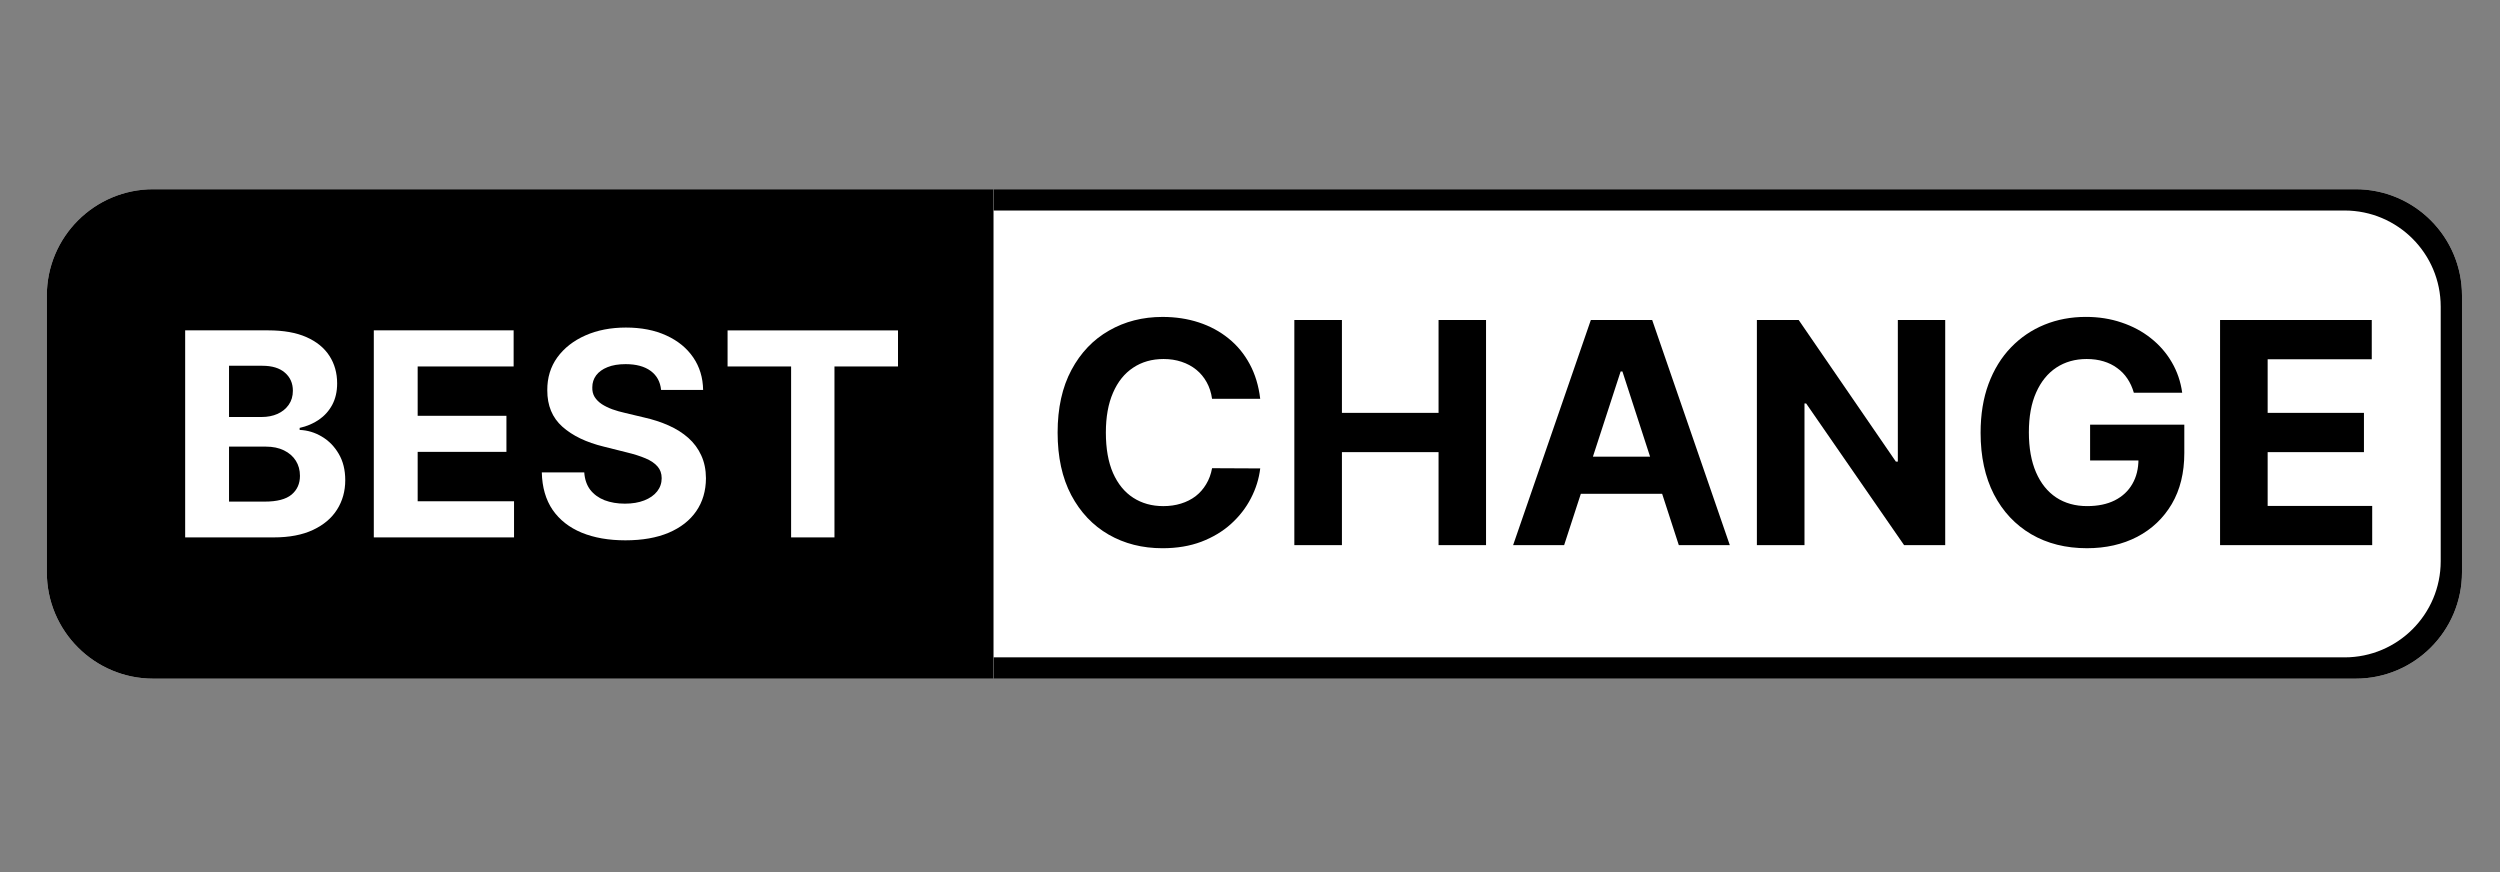
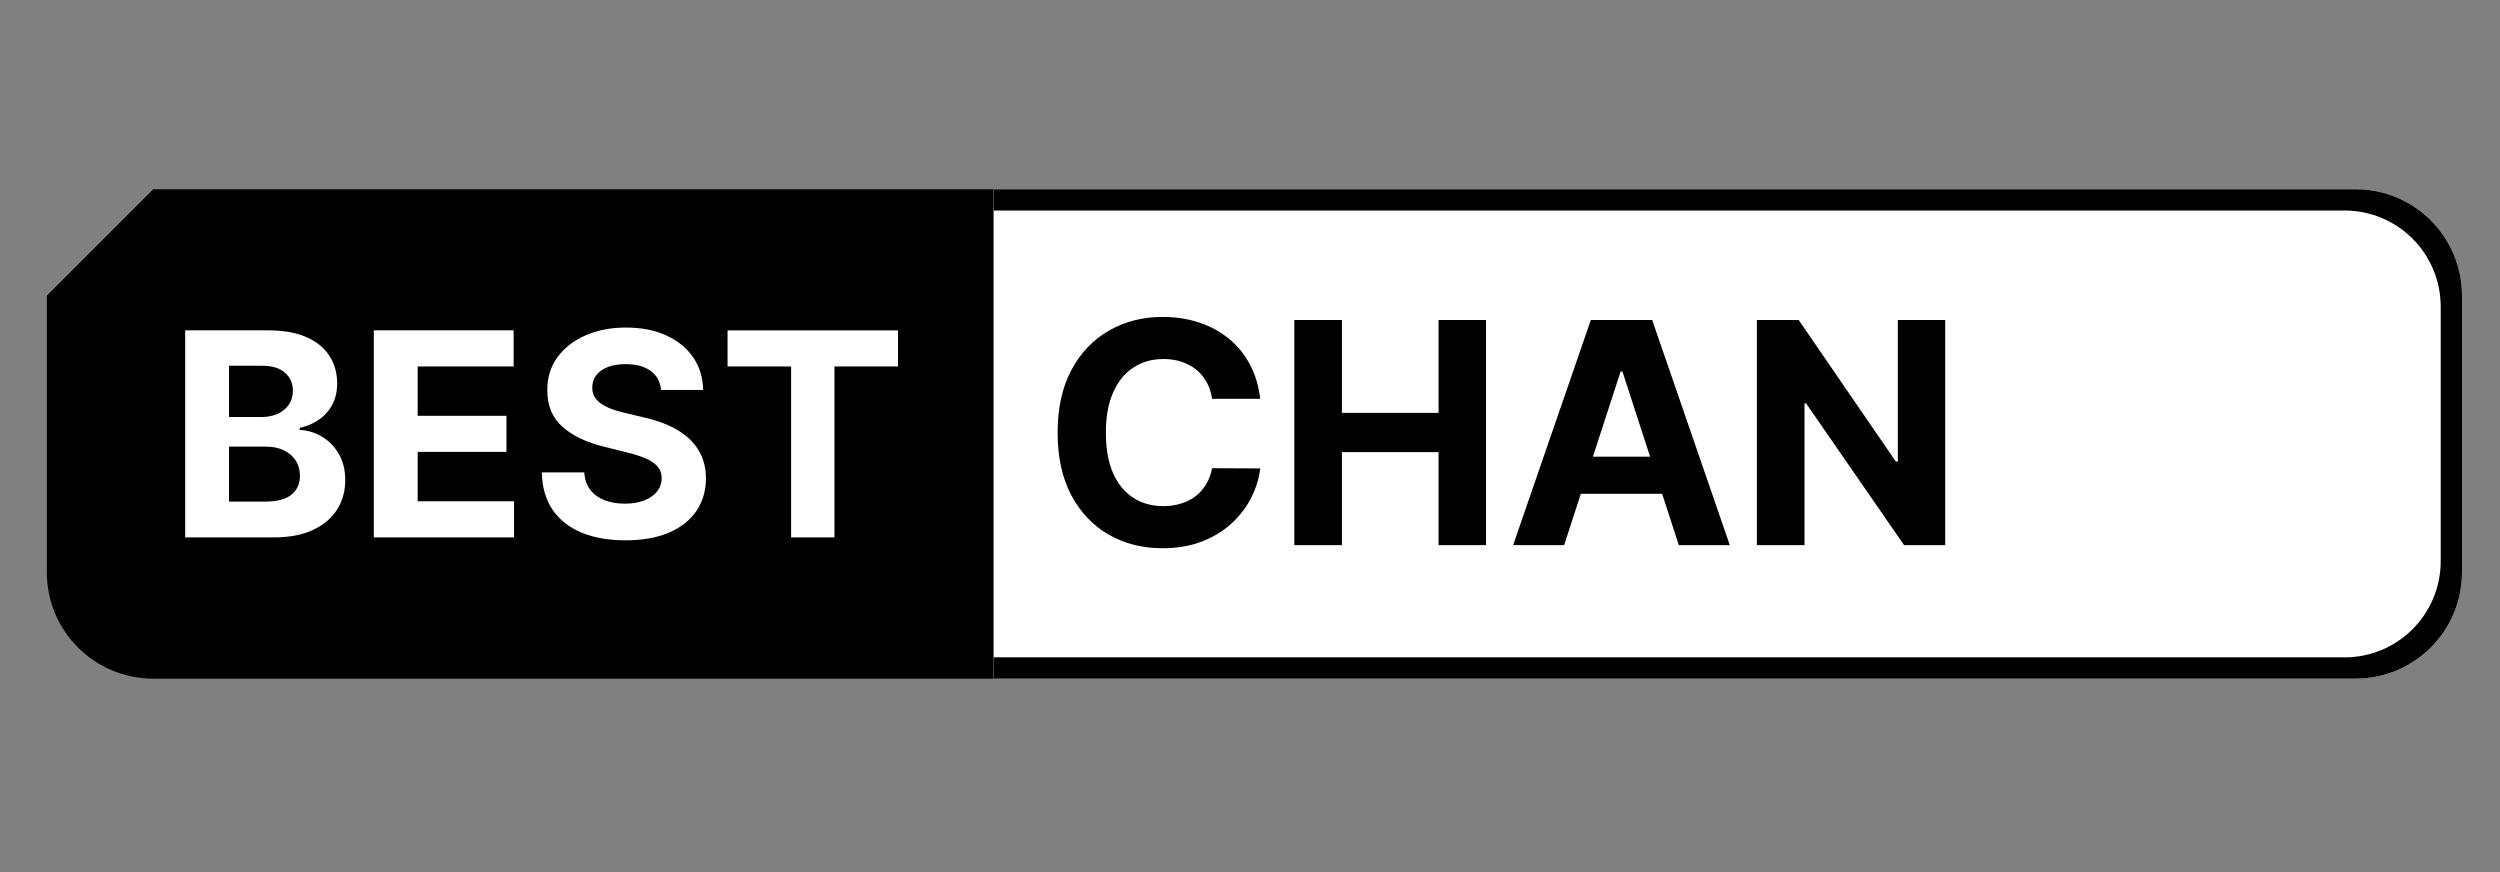
<svg xmlns="http://www.w3.org/2000/svg" xmlns:xlink="http://www.w3.org/1999/xlink" version="1.1" x="0px" y="0px" viewBox="0 0 142.996 49.882" style="enable-background:new 0 0 142.996 49.882;" xml:space="preserve">
  <rect x="0" y="0" width="142.996" height="49.882" fill="#808080" stroke="none" />
  <style type="text/css"> .st0{fill-rule:evenodd;clip-rule:evenodd;fill:#1D1D1B;} .st1{display:none;fill-rule:evenodd;clip-rule:evenodd;fill:#1D1D1B;} .st2{clip-path:url(#SVGID_00000084525684585695929020000005379030358749599628_);} .st3{clip-path:url(#SVGID_00000011025753378033907360000012756360592790002847_);} .st4{fill:#FFFFFF;} .st5{clip-path:url(#SVGID_00000140716130806669696110000004181842568452545211_);} .st6{clip-path:url(#SVGID_00000125601430605133267290000015685137882765882012_);} </style>
  <g id="рамки">
    <g id="_x23_подложка_4_">
      <path class="st1" d="M0,0v49.882h142.996V0H0z M127.002,37.69H16.06V10.041h110.942V37.69z" />
    </g>
  </g>
  <g id="лого">
    <g>
      <defs>
-         <path id="SVGID_1_" d="M8.765,10.824h125.971c3.361,0,6.086,2.725,6.086,6.086v15.822c0,3.361-2.725,6.086-6.086,6.086H8.765 c-3.361,0-6.086-2.725-6.086-6.086V16.91C2.68,13.549,5.404,10.824,8.765,10.824z" />
+         <path id="SVGID_1_" d="M8.765,10.824h125.971c3.361,0,6.086,2.725,6.086,6.086v15.822c0,3.361-2.725,6.086-6.086,6.086H8.765 c-3.361,0-6.086-2.725-6.086-6.086V16.91z" />
      </defs>
      <clipPath id="SVGID_00000168795544280790628830000002971598868993376699_">
        <use xlink:href="#SVGID_1_" style="overflow:visible;" />
      </clipPath>
      <g style="clip-path:url(#SVGID_00000168795544280790628830000002971598868993376699_);">
        <g>
          <defs>
            <rect id="SVGID_00000031197232974801708290000014887599365053263534_" x="2.68" y="10.824" width="54.161" height="27.994" />
          </defs>
          <clipPath id="SVGID_00000096049535584247947660000011832123627627948176_">
            <use xlink:href="#SVGID_00000031197232974801708290000014887599365053263534_" style="overflow:visible;" />
          </clipPath>
          <g style="clip-path:url(#SVGID_00000096049535584247947660000011832123627627948176_);">
-             <rect x="2.68" y="10.824" class="st4" width="54.161" height="27.994" />
            <path d="M8.686,10.824h126.13c3.317,0,6.006,2.689,6.006,6.006v15.981c0,3.317-2.689,6.006-6.006,6.006H8.686 c-3.317,0-6.006-2.689-6.006-6.006V16.83C2.68,13.513,5.369,10.824,8.686,10.824z" />
            <path class="st4" d="M41.616,20.961v-2.064h9.748v2.064H47.73v9.777h-2.48v-9.777H41.616z" />
            <path class="st4" d="M37.813,22.302c-0.046-0.466-0.245-0.829-0.597-1.087c-0.352-0.258-0.829-0.387-1.431-0.387 c-0.41,0-0.755,0.058-1.037,0.173c-0.282,0.112-0.498,0.268-0.649,0.468c-0.147,0.2-0.22,0.428-0.22,0.682 c-0.008,0.212,0.037,0.397,0.133,0.555c0.1,0.158,0.238,0.295,0.411,0.411c0.174,0.112,0.375,0.21,0.603,0.295 c0.228,0.081,0.471,0.15,0.73,0.208l1.066,0.254c0.518,0.116,0.993,0.27,1.426,0.463c0.433,0.193,0.808,0.43,1.124,0.711 c0.317,0.281,0.562,0.613,0.736,0.995c0.178,0.382,0.269,0.819,0.272,1.312c-0.004,0.725-0.189,1.353-0.556,1.885 c-0.363,0.528-0.889,0.939-1.576,1.232c-0.684,0.289-1.509,0.434-2.475,0.434c-0.958,0-1.793-0.146-2.504-0.439 c-0.707-0.293-1.26-0.727-1.658-1.301c-0.394-0.578-0.601-1.293-0.62-2.145h2.428c0.027,0.397,0.141,0.729,0.342,0.995 c0.205,0.262,0.477,0.461,0.817,0.596c0.344,0.131,0.732,0.197,1.165,0.197c0.425,0,0.794-0.062,1.107-0.185 c0.317-0.123,0.562-0.295,0.736-0.515c0.174-0.22,0.261-0.472,0.261-0.757c0-0.266-0.079-0.49-0.238-0.671 c-0.155-0.181-0.383-0.335-0.684-0.463c-0.298-0.127-0.663-0.243-1.095-0.347l-1.292-0.324 c-1.001-0.243-1.791-0.623-2.37-1.139c-0.58-0.517-0.867-1.212-0.864-2.087c-0.004-0.717,0.187-1.343,0.574-1.879 c0.39-0.536,0.925-0.954,1.605-1.255c0.68-0.301,1.453-0.451,2.318-0.451c0.881,0,1.65,0.15,2.307,0.451 c0.661,0.301,1.175,0.719,1.542,1.255c0.367,0.536,0.556,1.156,0.568,1.862H37.813z" />
            <path class="st4" d="M21.381,30.738V18.896h7.998v2.064H23.89v2.822h5.077v2.064H23.89v2.827h5.512v2.064H21.381z" />
            <path class="st4" d="M10.591,30.738V18.896h4.752c0.873,0,1.602,0.129,2.185,0.387c0.583,0.258,1.022,0.617,1.316,1.075 c0.294,0.455,0.44,0.979,0.44,1.573c0,0.463-0.093,0.869-0.278,1.22c-0.185,0.347-0.44,0.632-0.765,0.856 c-0.321,0.22-0.688,0.376-1.101,0.468v0.116c0.452,0.019,0.875,0.146,1.269,0.382c0.398,0.235,0.721,0.565,0.968,0.989 c0.247,0.42,0.371,0.921,0.371,1.503c0,0.628-0.156,1.189-0.469,1.683c-0.309,0.49-0.767,0.877-1.374,1.162 c-0.607,0.285-1.354,0.428-2.243,0.428H10.591z M13.1,28.691h2.046c0.699,0,1.209-0.133,1.53-0.399 c0.321-0.27,0.481-0.628,0.481-1.075c0-0.328-0.079-0.617-0.238-0.867c-0.158-0.251-0.384-0.447-0.678-0.59 c-0.29-0.143-0.636-0.214-1.037-0.214H13.1V28.691z M13.1,23.852h1.86c0.344,0,0.649-0.06,0.916-0.179 c0.27-0.123,0.483-0.297,0.638-0.52c0.158-0.224,0.238-0.491,0.238-0.804c0-0.428-0.153-0.773-0.458-1.035 c-0.301-0.262-0.73-0.393-1.287-0.393H13.1V23.852z" />
          </g>
        </g>
        <g>
          <defs>
            <rect id="SVGID_00000060711999722279364400000017272809060071609513_" x="56.841" y="10.824" width="83.981" height="27.994" />
          </defs>
          <clipPath id="SVGID_00000080195611311852940400000018096342726575317945_">
            <use xlink:href="#SVGID_00000060711999722279364400000017272809060071609513_" style="overflow:visible;" />
          </clipPath>
          <g style="clip-path:url(#SVGID_00000080195611311852940400000018096342726575317945_);">
            <rect x="56.841" y="10.824" class="st4" width="83.981" height="27.994" />
            <path d="M8.686,10.824h126.13c3.317,0,6.006,2.689,6.006,6.006v15.981c0,3.317-2.689,6.006-6.006,6.006H8.686 c-3.317,0-6.006-2.689-6.006-6.006V16.83C2.68,13.513,5.369,10.824,8.686,10.824z" />
            <g>
              <defs>
                <rect id="SVGID_00000010305274903600050320000017067133792532992661_" x="56.841" y="12.041" width="82.763" height="25.559" />
              </defs>
              <clipPath id="SVGID_00000141419450629464051760000014509566271824305583_">
                <use xlink:href="#SVGID_00000010305274903600050320000017067133792532992661_" style="overflow:visible;" />
              </clipPath>
              <g style="clip-path:url(#SVGID_00000141419450629464051760000014509566271824305583_);">
                <path class="st4" d="M56.841,12.041h77.264c3.037,0,5.499,2.462,5.499,5.499v14.561c0,3.037-2.462,5.499-5.499,5.499H56.841 V12.041z" />
-                 <path d="M126.984,31.181V18.303h8.677v2.245h-5.955v3.069h5.508v2.245h-5.508v3.075h5.98v2.245H126.984z" />
-                 <path d="M122.053,22.466c-0.088-0.306-0.212-0.576-0.371-0.811c-0.16-0.239-0.354-0.44-0.585-0.604 c-0.226-0.168-0.486-0.296-0.78-0.384c-0.289-0.088-0.61-0.132-0.962-0.132c-0.658,0-1.237,0.163-1.735,0.49 c-0.495,0.327-0.88,0.803-1.157,1.427c-0.277,0.62-0.415,1.379-0.415,2.276c0,0.897,0.136,1.66,0.409,2.289 c0.272,0.629,0.658,1.109,1.157,1.44c0.499,0.327,1.088,0.491,1.767,0.491c0.616,0,1.142-0.109,1.578-0.327 c0.44-0.222,0.775-0.535,1.006-0.937c0.235-0.402,0.352-0.878,0.352-1.427l0.553,0.082h-3.32v-2.05h5.389v1.622 c0,1.132-0.239,2.104-0.717,2.918c-0.478,0.809-1.136,1.434-1.974,1.874c-0.839,0.436-1.799,0.654-2.88,0.654 c-1.208,0-2.268-0.266-3.182-0.799c-0.914-0.537-1.627-1.297-2.138-2.283c-0.507-0.989-0.761-2.163-0.761-3.521 c0-1.044,0.151-1.974,0.453-2.792c0.306-0.822,0.734-1.518,1.283-2.088c0.549-0.57,1.188-1.004,1.918-1.302 c0.729-0.298,1.52-0.446,2.37-0.446c0.73,0,1.409,0.107,2.038,0.321c0.629,0.21,1.186,0.507,1.672,0.893 c0.491,0.386,0.891,0.845,1.201,1.377c0.31,0.528,0.509,1.111,0.597,1.748H122.053z" />
                <path d="M111.263,18.303v12.878h-2.352l-5.603-8.105h-0.094v8.105h-2.723V18.303h2.39l5.559,8.099h0.113v-8.099H111.263z" />
                <path d="M89.466,31.181h-2.918l4.446-12.878h3.508l4.44,12.878h-2.917l-3.226-9.935h-0.101L89.466,31.181z M89.283,26.119 h6.892v2.125h-6.892V26.119z" />
                <path d="M74.034,31.181V18.303h2.722v5.314h5.527v-5.314h2.716v12.878h-2.716v-5.32h-5.527v5.32H74.034z" />
                <path d="M72.082,22.812h-2.754c-0.05-0.356-0.153-0.673-0.308-0.95c-0.155-0.281-0.354-0.52-0.597-0.717 c-0.243-0.197-0.524-0.348-0.843-0.453c-0.314-0.105-0.656-0.157-1.025-0.157c-0.667,0-1.247,0.166-1.742,0.497 c-0.495,0.327-0.878,0.805-1.15,1.434c-0.273,0.625-0.409,1.383-0.409,2.276c0,0.918,0.136,1.689,0.409,2.314 c0.277,0.625,0.662,1.096,1.157,1.415c0.495,0.319,1.067,0.478,1.717,0.478c0.365,0,0.702-0.048,1.013-0.145 c0.314-0.096,0.593-0.237,0.836-0.421c0.243-0.189,0.444-0.417,0.603-0.685c0.163-0.268,0.277-0.574,0.34-0.918l2.754,0.013 c-0.071,0.591-0.249,1.161-0.534,1.71c-0.281,0.545-0.66,1.033-1.138,1.465c-0.474,0.428-1.04,0.767-1.698,1.019 c-0.654,0.247-1.394,0.371-2.22,0.371c-1.149,0-2.176-0.26-3.081-0.78c-0.901-0.52-1.614-1.272-2.138-2.257 c-0.52-0.985-0.78-2.178-0.78-3.578c0-1.404,0.264-2.599,0.792-3.584c0.528-0.985,1.245-1.736,2.151-2.251 c0.905-0.52,1.924-0.78,3.056-0.78c0.746,0,1.438,0.105,2.075,0.314c0.641,0.21,1.209,0.516,1.704,0.918 c0.495,0.398,0.897,0.887,1.208,1.465C71.793,21.403,71.994,22.065,72.082,22.812z" />
              </g>
            </g>
          </g>
        </g>
      </g>
    </g>
  </g>
</svg>